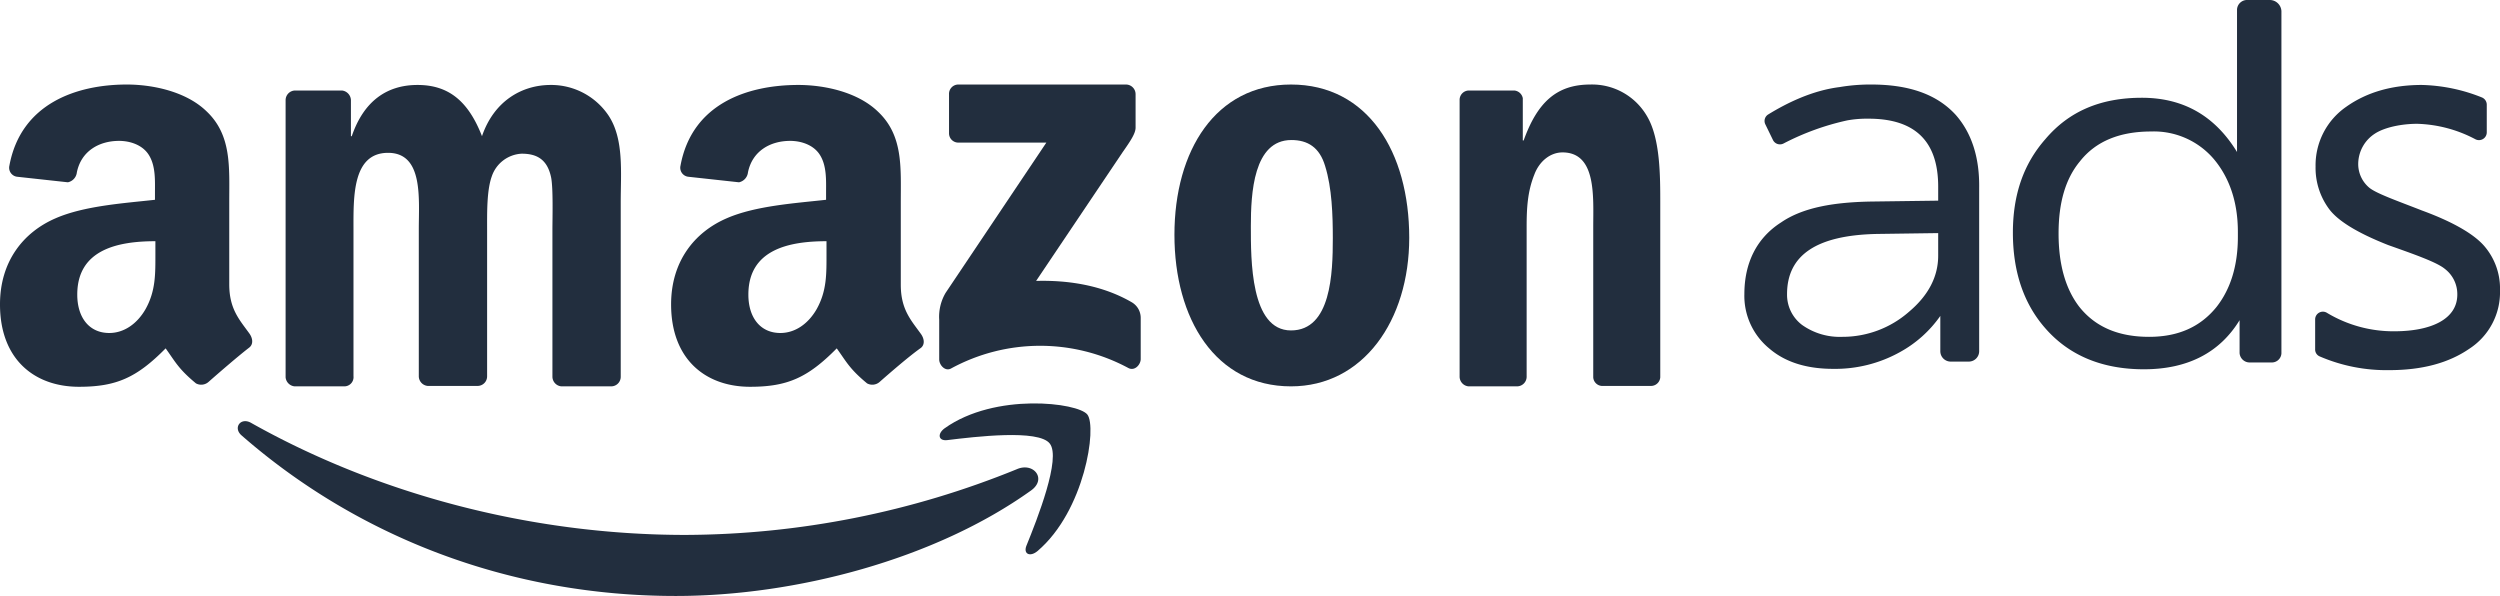
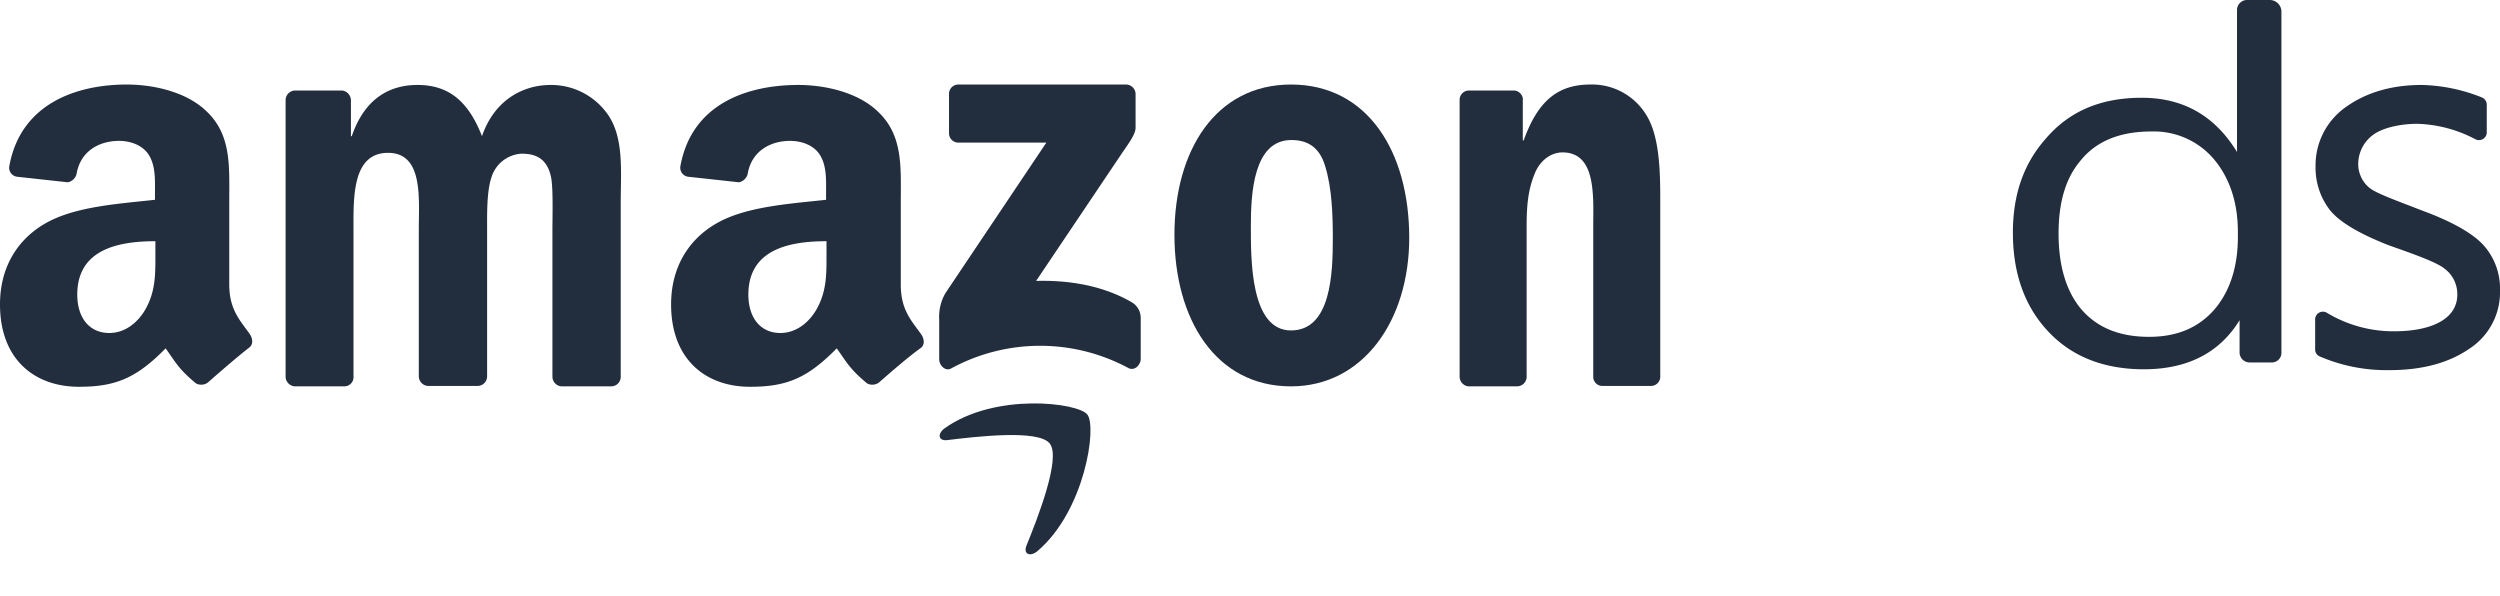
<svg xmlns="http://www.w3.org/2000/svg" width="585.6" height="139.6" viewBox="0 0 585.6 139.6">
  <g transform="translate(-108.1 -234.2)">
    <g transform="translate(-1050 -5983)">
      <g transform="translate(550 5983)">
        <g transform="translate(500)">
          <g transform="translate(86 35)">
            <g transform="translate(14 25)">
-               <path d="M249.6,289.1c-22.5,16.1-55.1,24.7-83.2,24.7-39.4,0-74.8-14.1-101.7-37.6-2.1-1.8-.2-4.4,2.3-2.9,29,16.3,64.8,26.2,101.7,26.2a207.5,207.5,0,0,0,77.6-15.4c3.9-1.7,7.1,2.3,3.3,5" fill="#222e3e" fill-rule="evenodd" />
-             </g>
+               </g>
            <path d="M268,303.1c-2.6-3.4-17.5-1.6-24.1-.8-2,.2-2.3-1.5-.5-2.8,11.8-8.4,31.2-6,33.4-3.2,2.3,2.9-.6,22.6-11.7,32-1.7,1.4-3.3.7-2.6-1.2,2.6-6.4,8.2-20.6,5.5-24" fill="#222e3e" fill-rule="evenodd" />
            <path d="M244.4,230.4v-9.1a2.182,2.182,0,0,1,2.2-2.3h39.2a2.263,2.263,0,0,1,2.3,2.3v7.8c0,1.3-1.1,3-3,5.7L264.8,265c7.5-.2,15.5,1,22.4,5a4.228,4.228,0,0,1,2.1,3.6v9.7c0,1.3-1.4,2.9-2.9,2.1a43.619,43.619,0,0,0-41.5.1c-1.4.8-2.8-.8-2.8-2.1v-9.3a11.034,11.034,0,0,1,1.5-6.3l23.6-35.2H246.7a2.173,2.173,0,0,1-2.3-2.2" fill="#222e3e" fill-rule="evenodd" />
            <path d="M102.7,289.7H91.1a2.344,2.344,0,0,1-2.1-2.1V222.7a2.263,2.263,0,0,1,2.3-2.3h10.9a2.356,2.356,0,0,1,2.1,2.2v8.5h.2c2.8-8.2,8.2-12,15.4-12,7.3,0,11.9,3.8,15.1,12,2.8-8.2,9.3-12,16.1-12a16.19,16.19,0,0,1,13.5,7.1c3.7,5.5,2.9,13.4,2.9,20.3v40.9a2.242,2.242,0,0,1-2.2,2.3H153.6a2.291,2.291,0,0,1-2.1-2.3V253c0-2.7.2-9.6-.3-12.2-.9-4.4-3.5-5.6-6.9-5.6a7.8,7.8,0,0,0-7,5.3c-1.2,3.3-1.1,8.7-1.1,12.4v34.4a2.242,2.242,0,0,1-2.2,2.3H122.3a2.291,2.291,0,0,1-2.1-2.3V252.9c0-7.2,1.1-17.9-7.2-17.9-8.4,0-8.1,10.4-8.1,17.9v34.4a2.157,2.157,0,0,1-2.2,2.4" fill="#222e3e" fill-rule="evenodd" />
            <path d="M324.6,232c-8.9,0-9.5,12.5-9.5,20.2,0,7.8-.1,24.4,9.4,24.4,9.4,0,9.8-13.4,9.8-21.6,0-5.4-.2-11.8-1.8-16.9-1.3-4.4-4.1-6.1-7.9-6.1m-.1-13c18,0,27.7,15.8,27.7,35.9,0,19.4-10.8,34.8-27.7,34.8-17.7,0-27.3-15.8-27.3-35.5,0-19.8,9.7-35.2,27.3-35.2" fill="#222e3e" fill-rule="evenodd" />
            <path d="M377.5,289.7H366.1a2.291,2.291,0,0,1-2.1-2.3V222.5a2.2,2.2,0,0,1,2.2-2.1h10.6a2.23,2.23,0,0,1,2,1.8v9.9h.2c3.2-8.9,7.7-13.1,15.6-13.1a14.868,14.868,0,0,1,13.4,7.6c3,5.2,3,13.9,3,20.2v40.8a2.18,2.18,0,0,1-2.2,2H397.3a2.151,2.151,0,0,1-2-2V252.4c0-7.1.8-17.5-7.2-17.5-2.8,0-5.4,2-6.6,5.2-1.6,4-1.8,7.9-1.8,12.3v34.9a2.27,2.27,0,0,1-2.2,2.4" fill="#222e3e" fill-rule="evenodd" />
            <path d="M228.1,288.7a2.579,2.579,0,0,1-2.9.3c-4.1-3.4-4.8-5-7.1-8.2-6.8,6.9-11.6,9-20.3,9-10.4,0-18.5-6.4-18.5-19.3,0-10,5.4-16.9,13.1-20.2,6.7-2.9,16-3.5,23.2-4.3v-1.6c0-2.9.2-6.4-1.5-9-1.5-2.3-4.4-3.2-6.9-3.2-4.7,0-8.9,2.4-9.9,7.4a2.664,2.664,0,0,1-2.1,2.3l-11.9-1.3a2.125,2.125,0,0,1-1.8-2.6c2.7-14.6,15.8-18.9,27.6-18.9,6,0,13.8,1.6,18.6,6.2,6,5.6,5.4,13.1,5.4,21.3v19.3c0,5.8,2.4,8.3,4.7,11.5.8,1.1,1,2.5,0,3.3-2.7,1.9-7.2,5.8-9.7,8Zm-12.4-30.2c0,4.8.1,8.8-2.3,13.1-2,3.5-5.1,5.6-8.5,5.6-4.7,0-7.5-3.6-7.5-9,0-10.5,9.4-12.5,18.3-12.5Z" fill="#222e3e" fill-rule="evenodd" />
            <path d="M70.9,288.7a2.579,2.579,0,0,1-2.9.3c-4.1-3.4-4.8-5-7.1-8.2-6.8,6.9-11.6,9-20.3,9-10.4,0-18.5-6.4-18.5-19.3,0-10,5.4-16.9,13.1-20.2,6.7-2.9,16-3.5,23.2-4.3v-1.6c0-2.9.2-6.4-1.5-9-1.5-2.3-4.4-3.2-6.9-3.2-4.7,0-8.9,2.4-9.9,7.4a2.664,2.664,0,0,1-2.1,2.3l-11.9-1.3a2.125,2.125,0,0,1-1.8-2.6c2.7-14.6,15.8-19,27.5-19,6,0,13.8,1.6,18.6,6.2,6,5.6,5.4,13.1,5.4,21.3v19.3c0,5.8,2.4,8.3,4.7,11.5.8,1.1,1,2.5,0,3.3-2.6,2-7.1,5.9-9.6,8.1ZM58.5,258.5c0,4.8.1,8.8-2.3,13.1-2,3.5-5.1,5.6-8.5,5.6-4.7,0-7.5-3.6-7.5-9,0-10.5,9.4-12.5,18.3-12.5Z" fill="#222e3e" fill-rule="evenodd" />
            <path d="M509.3,237c-3.4,4.1-5,9.7-5,16.9s1.6,12.9,4.8,17.1c3.7,4.7,9.1,7.1,16.4,7.1,6.8,0,12-2.3,15.8-7,3.3-4.2,5-9.7,5-16.4v-1.2c0-7-2-12.7-5.6-17A18.444,18.444,0,0,0,526,230c-7.4,0-13,2.3-16.7,7m47.2-35.2V282a2.254,2.254,0,0,1-2.4,2.1h-4.9a2.362,2.362,0,0,1-2.5-2.2v-7.7c-4.7,7.7-12.3,11.5-22.4,11.5-9.9,0-17.6-3.3-23.1-9.6-5.1-5.8-7.6-13.3-7.6-22.4,0-8.9,2.5-16.1,7.6-21.9,5.5-6.5,12.9-9.7,22.6-9.7s17.1,4.2,22.3,12.7V201.4a2.362,2.362,0,0,1,2.5-2.2h5.2a2.738,2.738,0,0,1,2.7,2.6" fill="#222e3e" fill-rule="evenodd" />
-             <path d="M476.1,259.1c0,4.9-2.3,9.3-6.8,13.1a23.594,23.594,0,0,1-15.7,5.9,15.225,15.225,0,0,1-9.4-2.8,8.846,8.846,0,0,1-3.5-7.2c0-9.2,7-13.8,21-14.1l14.4-.2Zm4.1-33c-4.4-4.8-10.9-7.1-19.8-7.1a42.649,42.649,0,0,0-7.4.6h0c-6.4.8-12.3,3.7-16.7,6.4a1.791,1.791,0,0,0-.7,2.3l1.8,3.7a1.824,1.824,0,0,0,2.5.8,60.016,60.016,0,0,1,14.9-5.4,25.984,25.984,0,0,1,5-.4c10.9,0,16.3,5.3,16.3,15.9v3.3l-15,.2c-9.4.1-16.7,1.4-21.8,4.9-5.8,3.7-8.6,9.6-8.6,16.8a15.933,15.933,0,0,0,5.8,12.7q5.55,4.8,15,4.8a31.145,31.145,0,0,0,15.6-3.9,27.873,27.873,0,0,0,9.5-8.5v8.3a2.433,2.433,0,0,0,2.4,2.4h4.3a2.433,2.433,0,0,0,2.4-2.4V243.2c.1-7.2-1.8-12.9-5.5-17.1Z" fill="#222e3e" fill-rule="evenodd" />
            <path d="M564.4,274a1.812,1.812,0,0,1,2.8-1.5,30.18,30.18,0,0,0,15.7,4.3c8.8,0,14.8-2.9,14.8-8.6a7.436,7.436,0,0,0-2.9-6c-1.9-1.6-7.4-3.5-13.3-5.6q-10.65-4.2-13.8-8.4a16.16,16.16,0,0,1-3.2-10,16.649,16.649,0,0,1,7.2-14q7.2-5.1,17.7-5.1a40.182,40.182,0,0,1,14,2.9,1.839,1.839,0,0,1,1.2,1.7v6.5a1.824,1.824,0,0,1-2.7,1.6,30.885,30.885,0,0,0-13.6-3.6c-3.6,0-7.6.8-9.9,2.3a8.5,8.5,0,0,0-3.9,6.7,7.226,7.226,0,0,0,2.5,5.9c1.6,1.4,6.8,3.2,12.4,5.4,7.1,2.6,12,5.4,14.5,8.2a15.218,15.218,0,0,1,3.8,10.5,15.768,15.768,0,0,1-7.2,13.7c-4.8,3.3-11,5-18.7,5a39.5,39.5,0,0,1-16.3-3.2,1.751,1.751,0,0,1-1.1-1.7Z" fill="#222e3e" fill-rule="evenodd" />
          </g>
        </g>
      </g>
    </g>
  </g>
</svg>